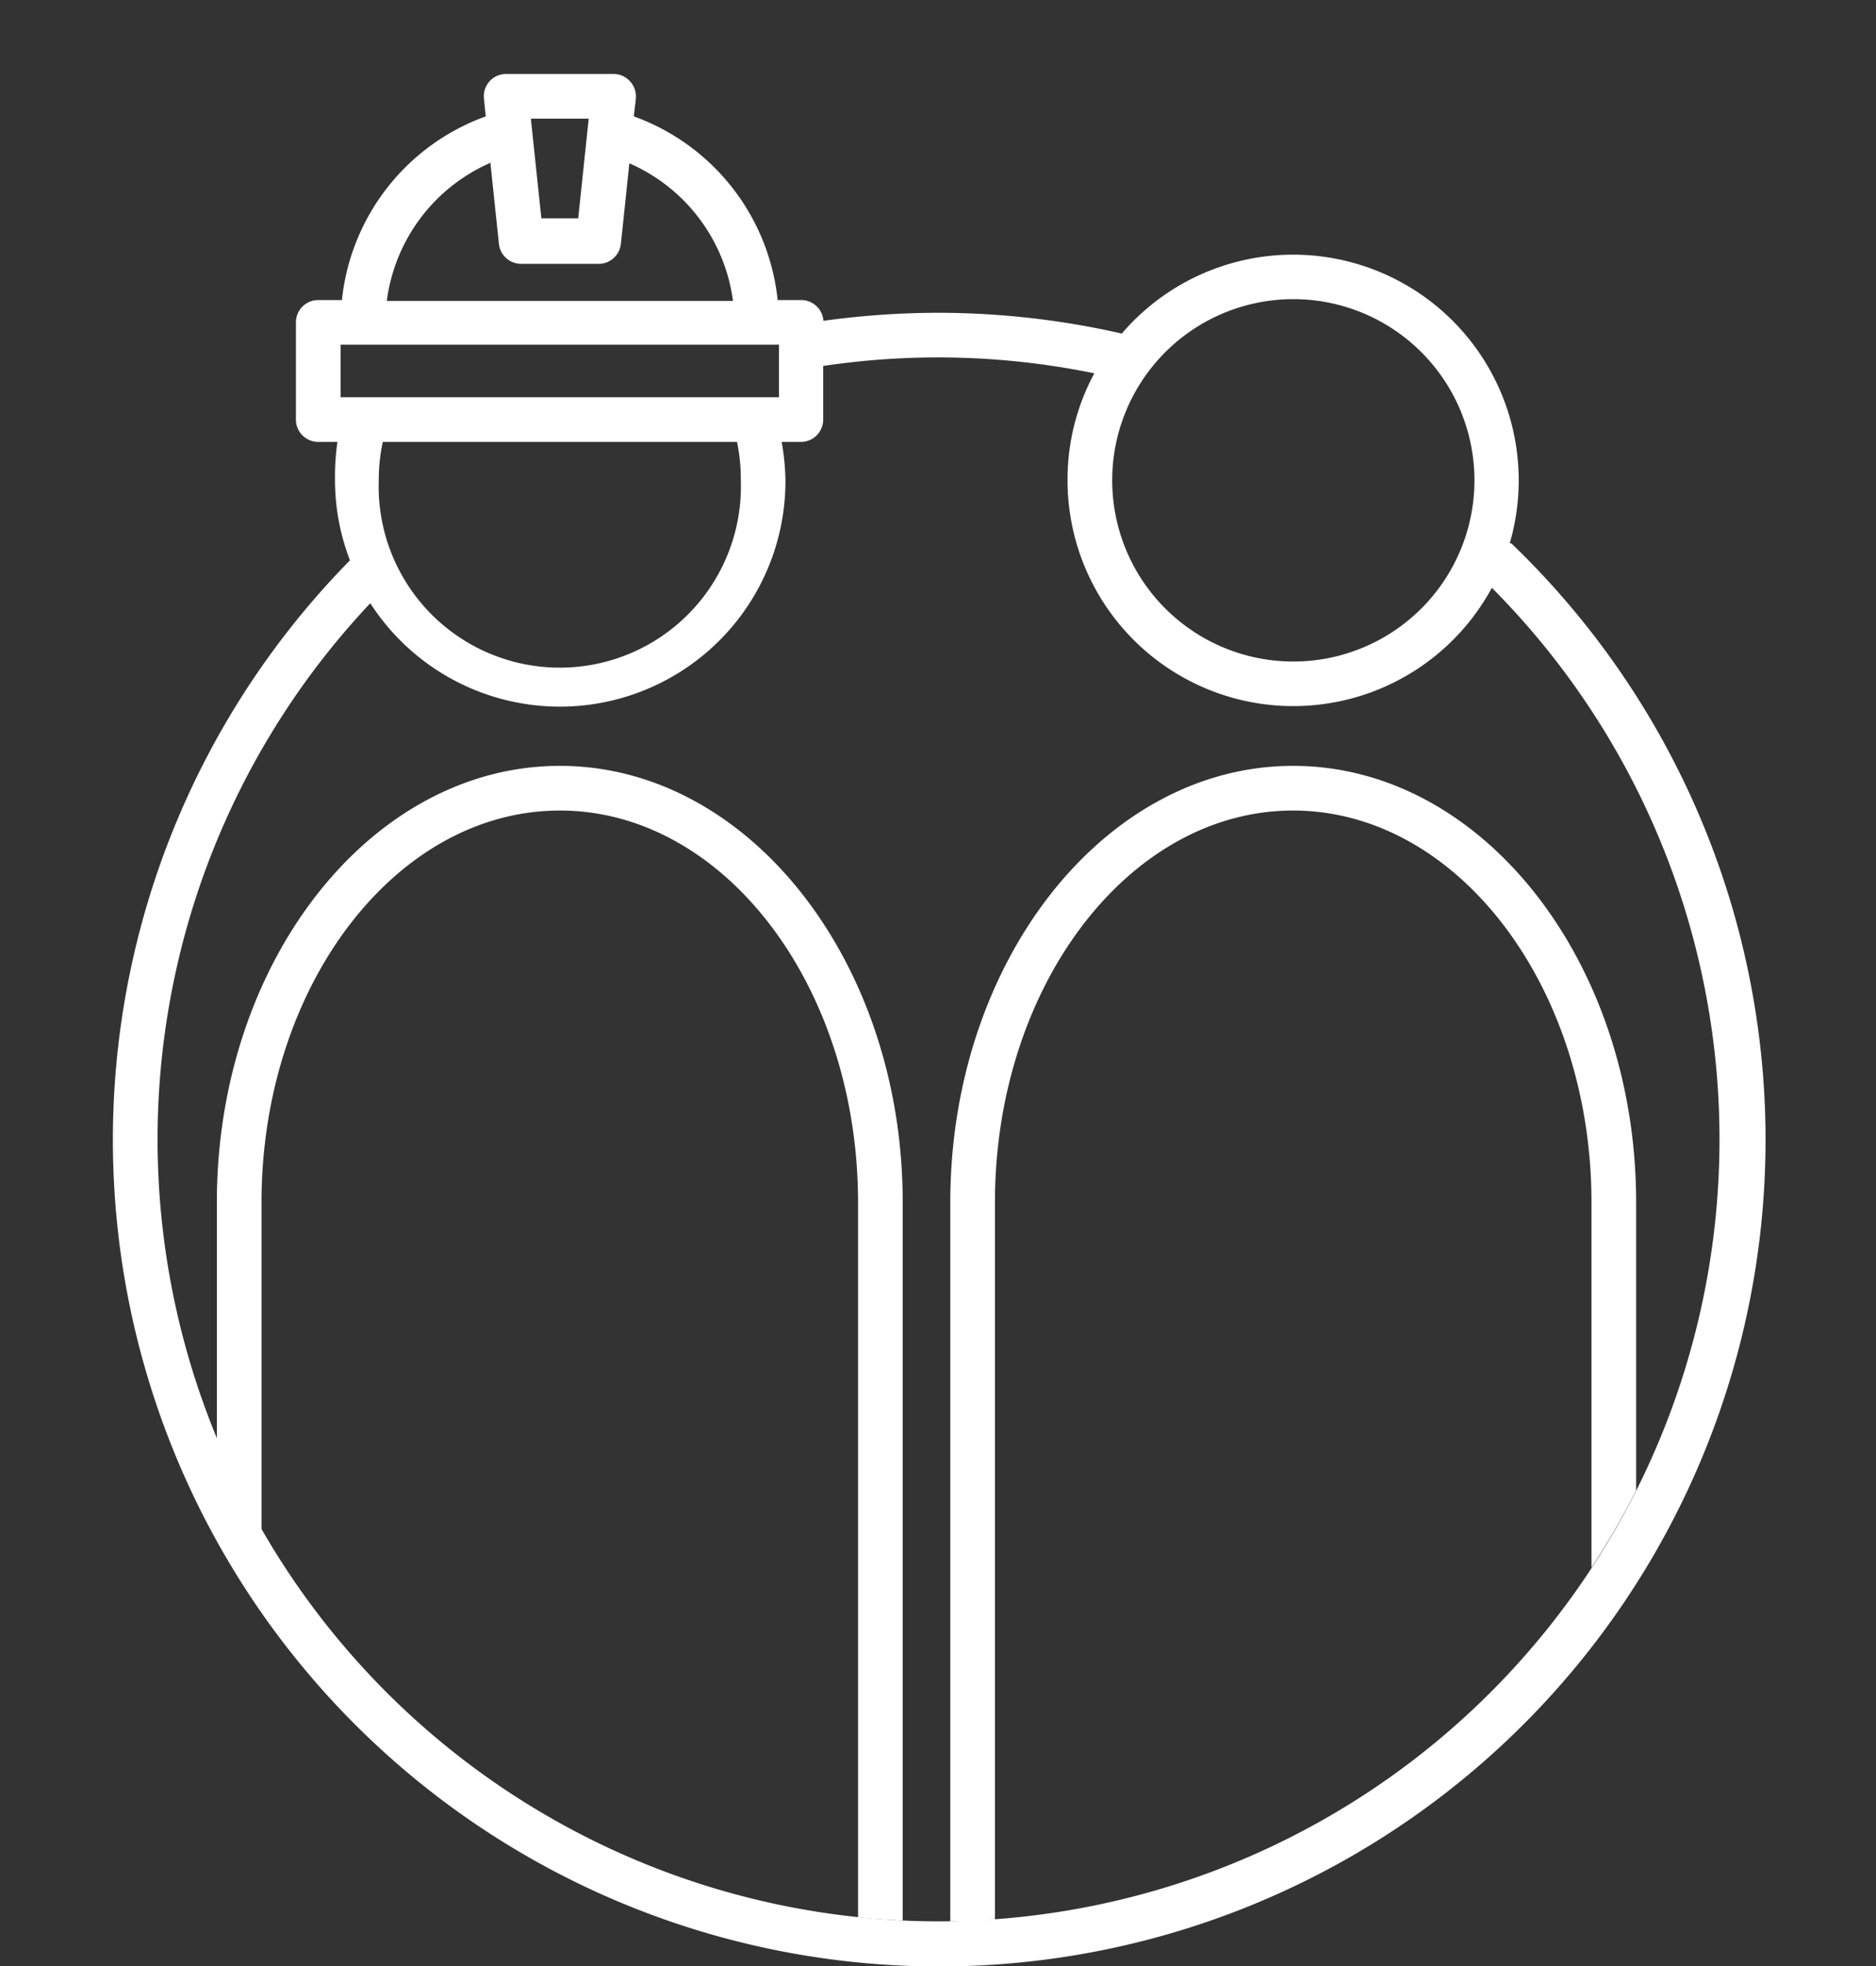
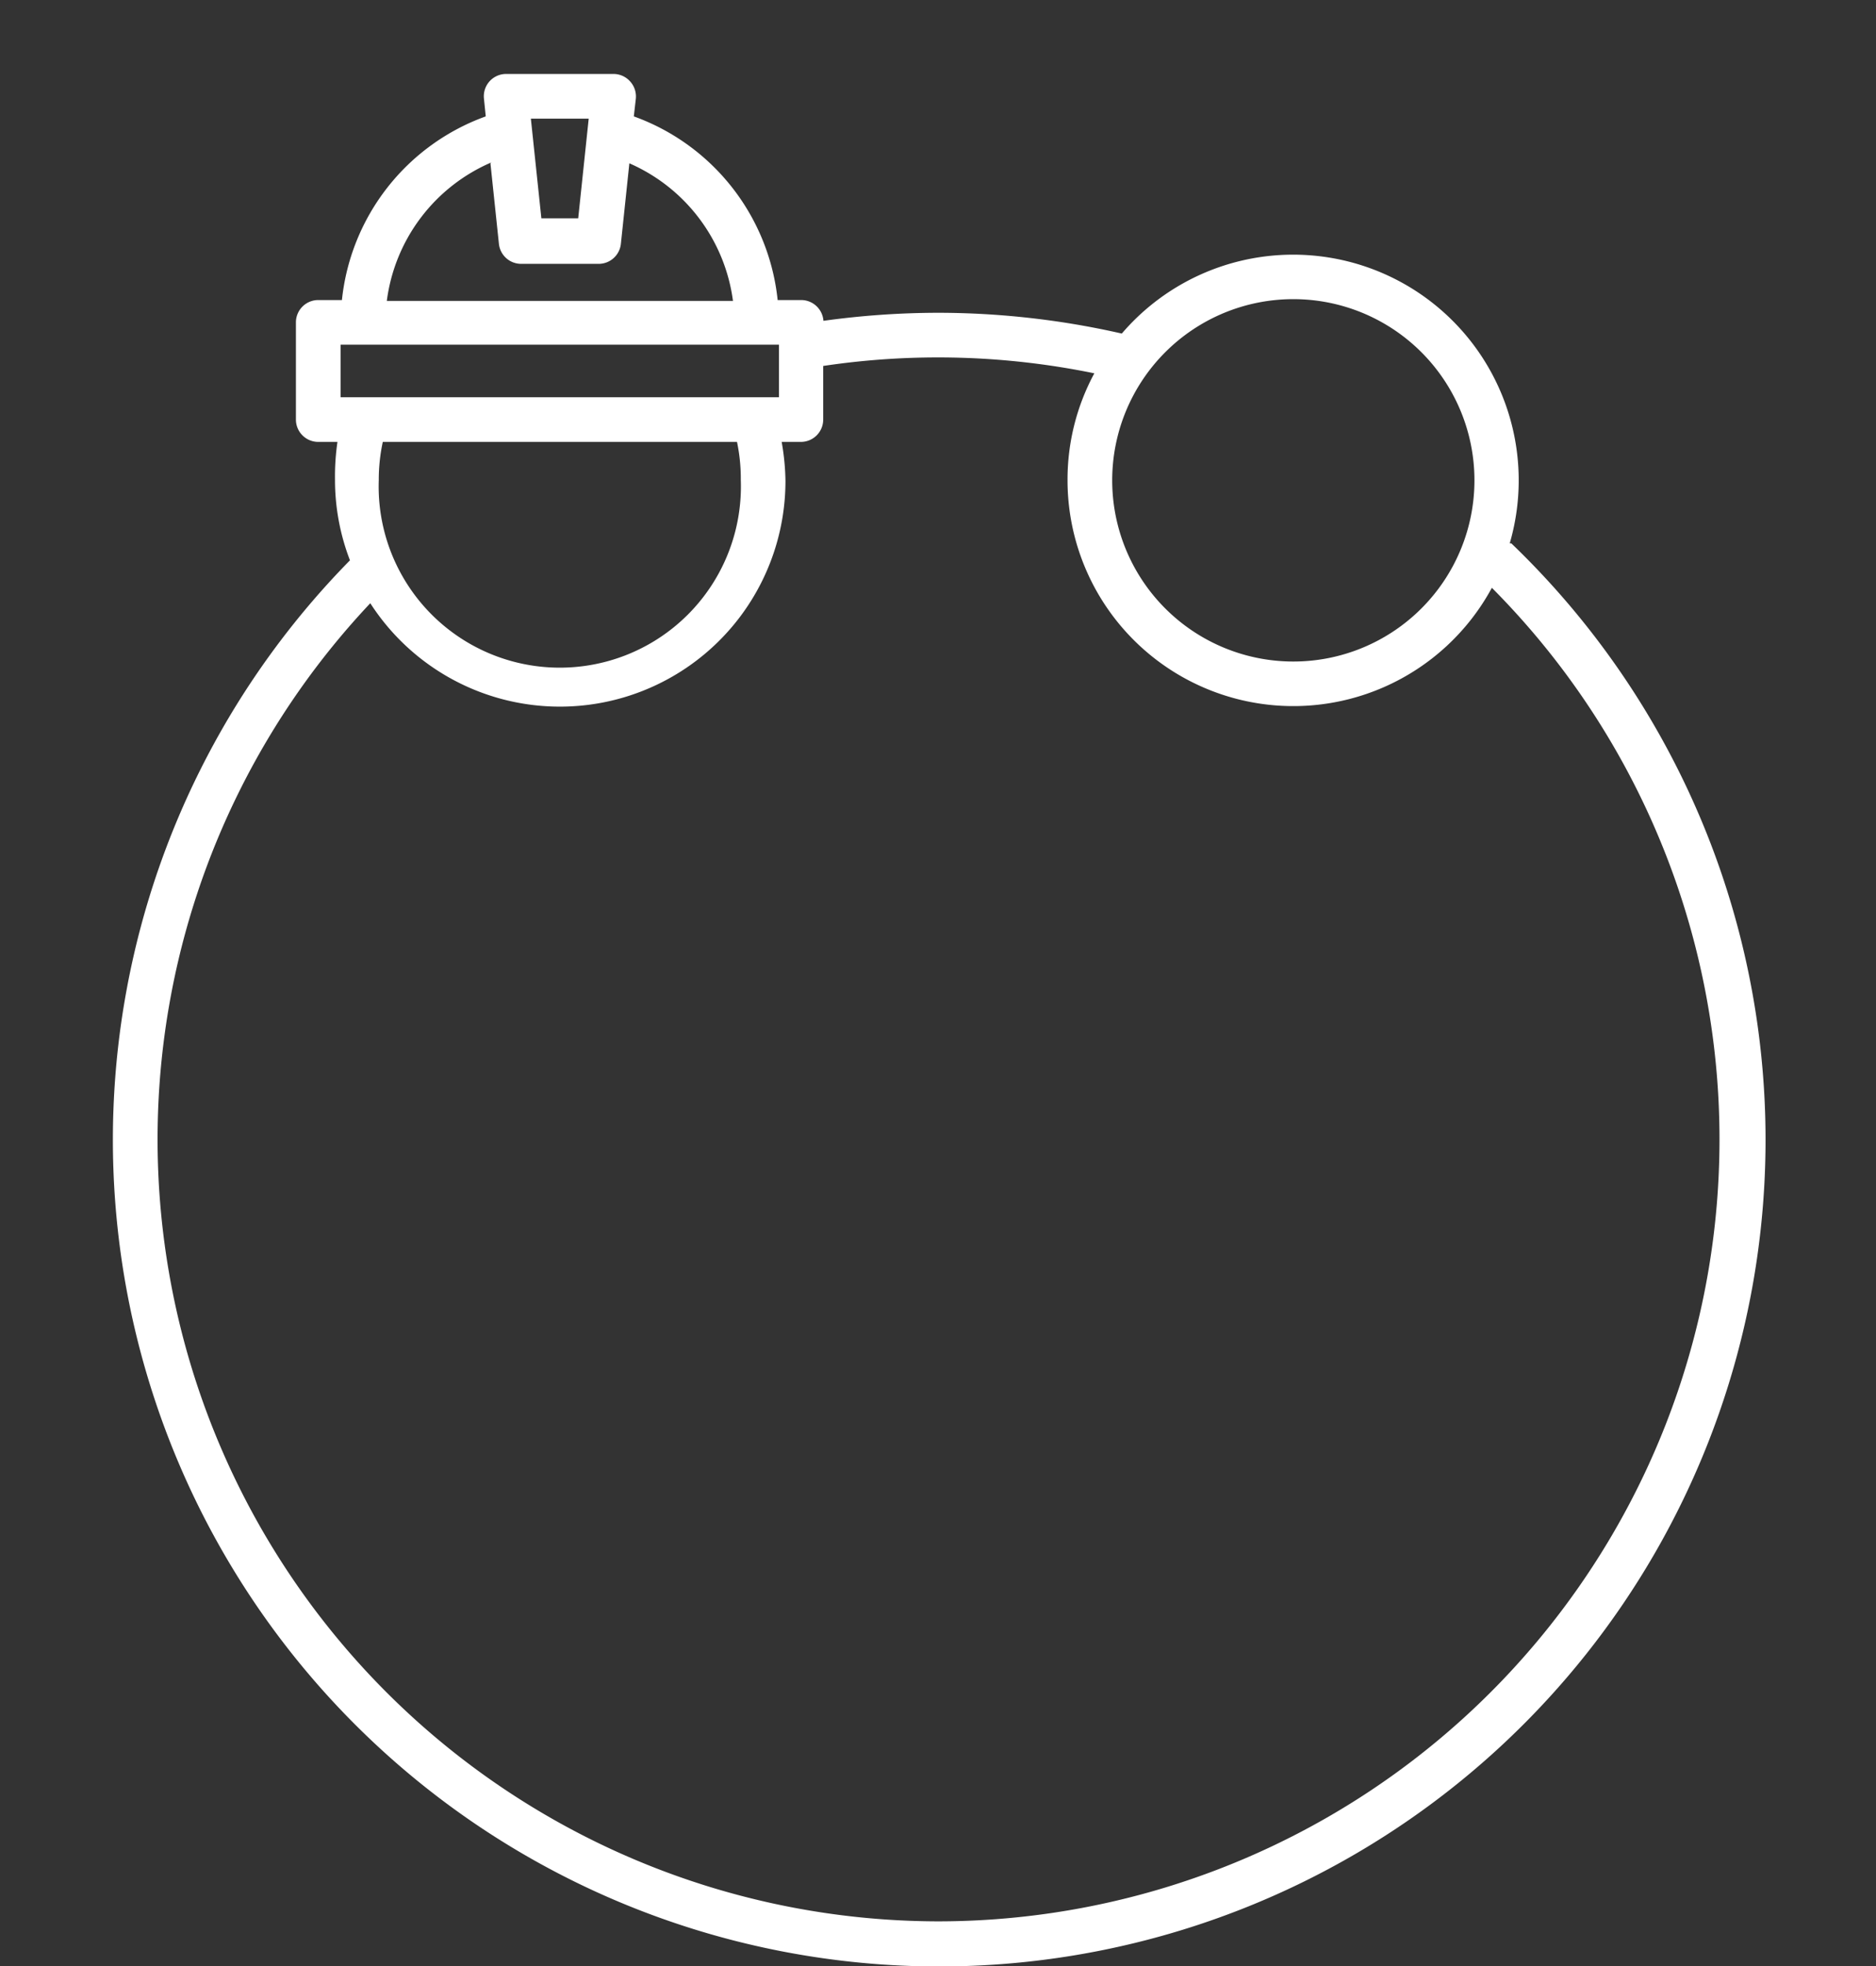
<svg xmlns="http://www.w3.org/2000/svg" viewBox="0 0 84 88">
  <rect x="0" y="0" width="84" height="88" fill="#333333" stroke="none" />
  <defs>
    <style>.cls-1{fill:none;}.cls-2{fill:#fff;}</style>
  </defs>
  <g id="Layer_3" data-name="Layer 3">
    <path class="cls-1" d="M77,51A35,35,0,0,0,66.79,26.31a10.11,10.11,0,0,1-19-4.82A10,10,0,0,1,49,16.71a34.79,34.79,0,0,0-12.12-.33v2.4a1,1,0,0,1-1,1H35a10.76,10.76,0,0,1,.15,1.71A10.1,10.1,0,0,1,16.58,27,35,35,0,1,0,77,51ZM57.9,34.28c8.47,0,15.36,8.77,15.36,19.54V66.71a35.77,35.77,0,0,1-2,3.46A35,35,0,0,1,44.55,85.88c-.66.05-1.33.08-2,.09V53.82C42.55,43.05,49.44,34.28,57.9,34.28ZM38.42,85.8A35,35,0,0,1,11.71,68.5a35.82,35.82,0,0,1-2-4V53.82c0-10.77,6.89-19.54,15.36-19.54s15.35,8.77,15.35,19.54V85.94C39.75,85.91,39.08,85.87,38.42,85.8Z" />
    <path class="cls-2" d="M67.6,24.32a10.1,10.1,0,0,0-17.37-9.39A37.21,37.21,0,0,0,42,14a37.77,37.77,0,0,0-5.13.36,1,1,0,0,0-1-.93H34.82a9.82,9.82,0,0,0-6.44-8.22l.09-.79a1,1,0,0,0-.26-.78,1,1,0,0,0-.74-.33H22.66a1,1,0,0,0-.74.33,1,1,0,0,0-.25.78l.08.79a9.82,9.82,0,0,0-6.44,8.22H14.25a1,1,0,0,0-1,1v4.35a1,1,0,0,0,1,1h.86A10.76,10.76,0,0,0,15,21.49a10,10,0,0,0,.67,3.59,37,37,0,1,0,52-.76ZM57.9,13.39a8.11,8.11,0,1,1-8.1,8.1A8.11,8.11,0,0,1,57.9,13.39ZM26.36,5.31l-.47,4.46H24.24l-.47-4.46Zm-4.4,2,.38,3.61a1,1,0,0,0,1,.89H26.8a1,1,0,0,0,1-.89l.38-3.61a7.84,7.84,0,0,1,4.64,6.16H17.32A7.84,7.84,0,0,1,22,7.27ZM15.25,17.78V15.43H34.88v2.35Zm17.92,3.71a8.11,8.11,0,1,1-16.21,0,8,8,0,0,1,.18-1.71H33A8,8,0,0,1,33.17,21.49ZM42,86A35,35,0,0,1,16.58,27a10.1,10.1,0,0,0,18.59-5.48A10.76,10.76,0,0,0,35,19.78h.86a1,1,0,0,0,1-1v-2.4A34.79,34.79,0,0,1,49,16.71a10,10,0,0,0-1.2,4.78,10.11,10.11,0,0,0,19,4.82A35,35,0,0,1,42,86Z" />
-     <path class="cls-2" d="M25.07,34.28c-8.47,0-15.36,8.77-15.36,19.54V64.48a35.82,35.82,0,0,0,2,4V53.82c0-9.67,6-17.54,13.36-17.54s13.35,7.87,13.35,17.54v32c.66.07,1.33.11,2,.14V53.82C40.42,43.05,33.53,34.28,25.07,34.28Z" />
-     <path class="cls-2" d="M57.9,34.28c-8.46,0-15.35,8.77-15.35,19.54V86c.67,0,1.34,0,2-.09V53.82c0-9.67,6-17.54,13.35-17.54s13.36,7.87,13.36,17.54V70.17a35.77,35.77,0,0,0,2-3.46V53.82C73.26,43.05,66.37,34.28,57.9,34.28Z" />
  </g>
</svg>